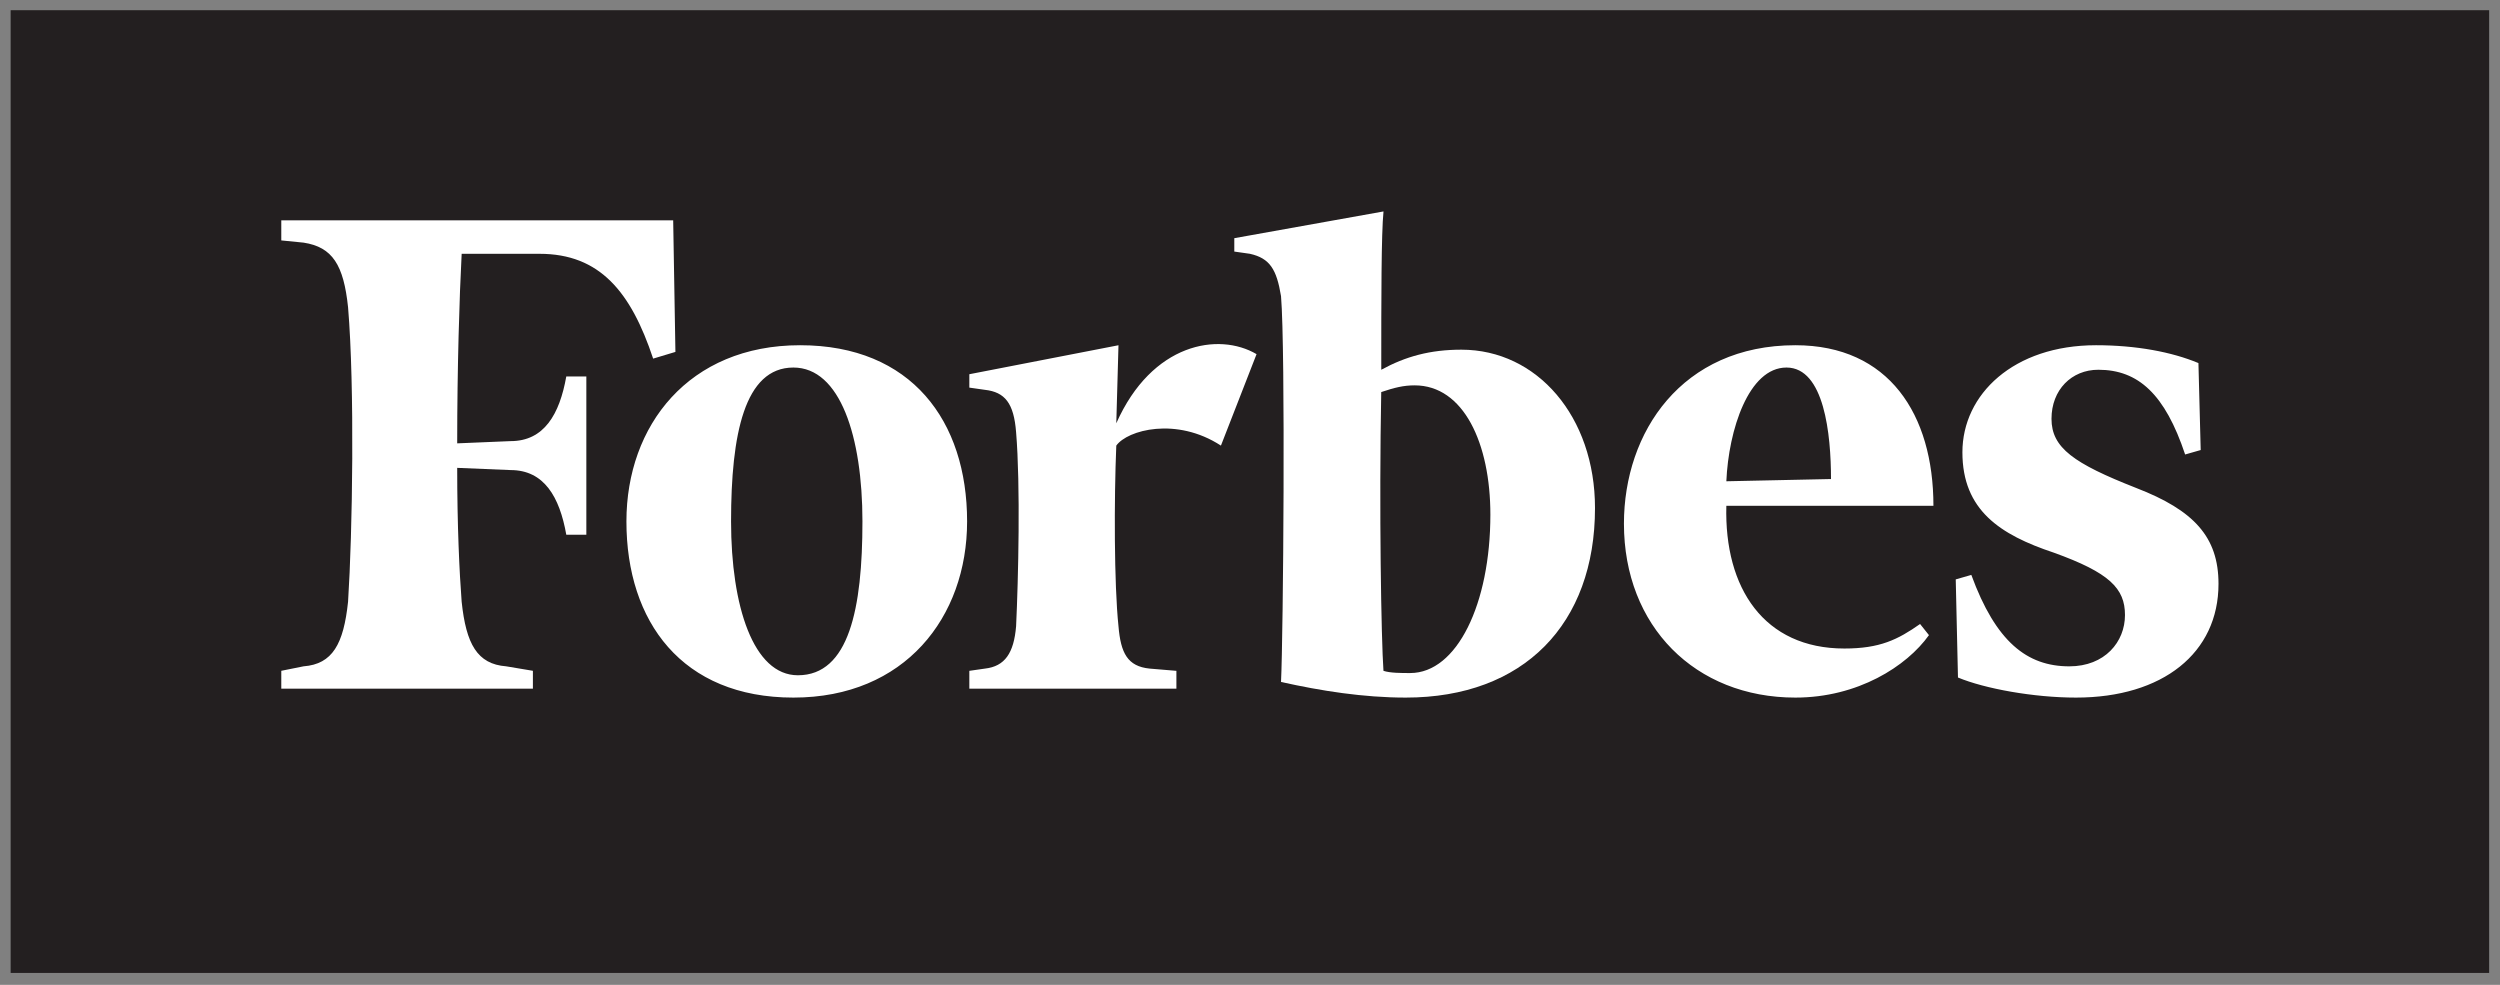
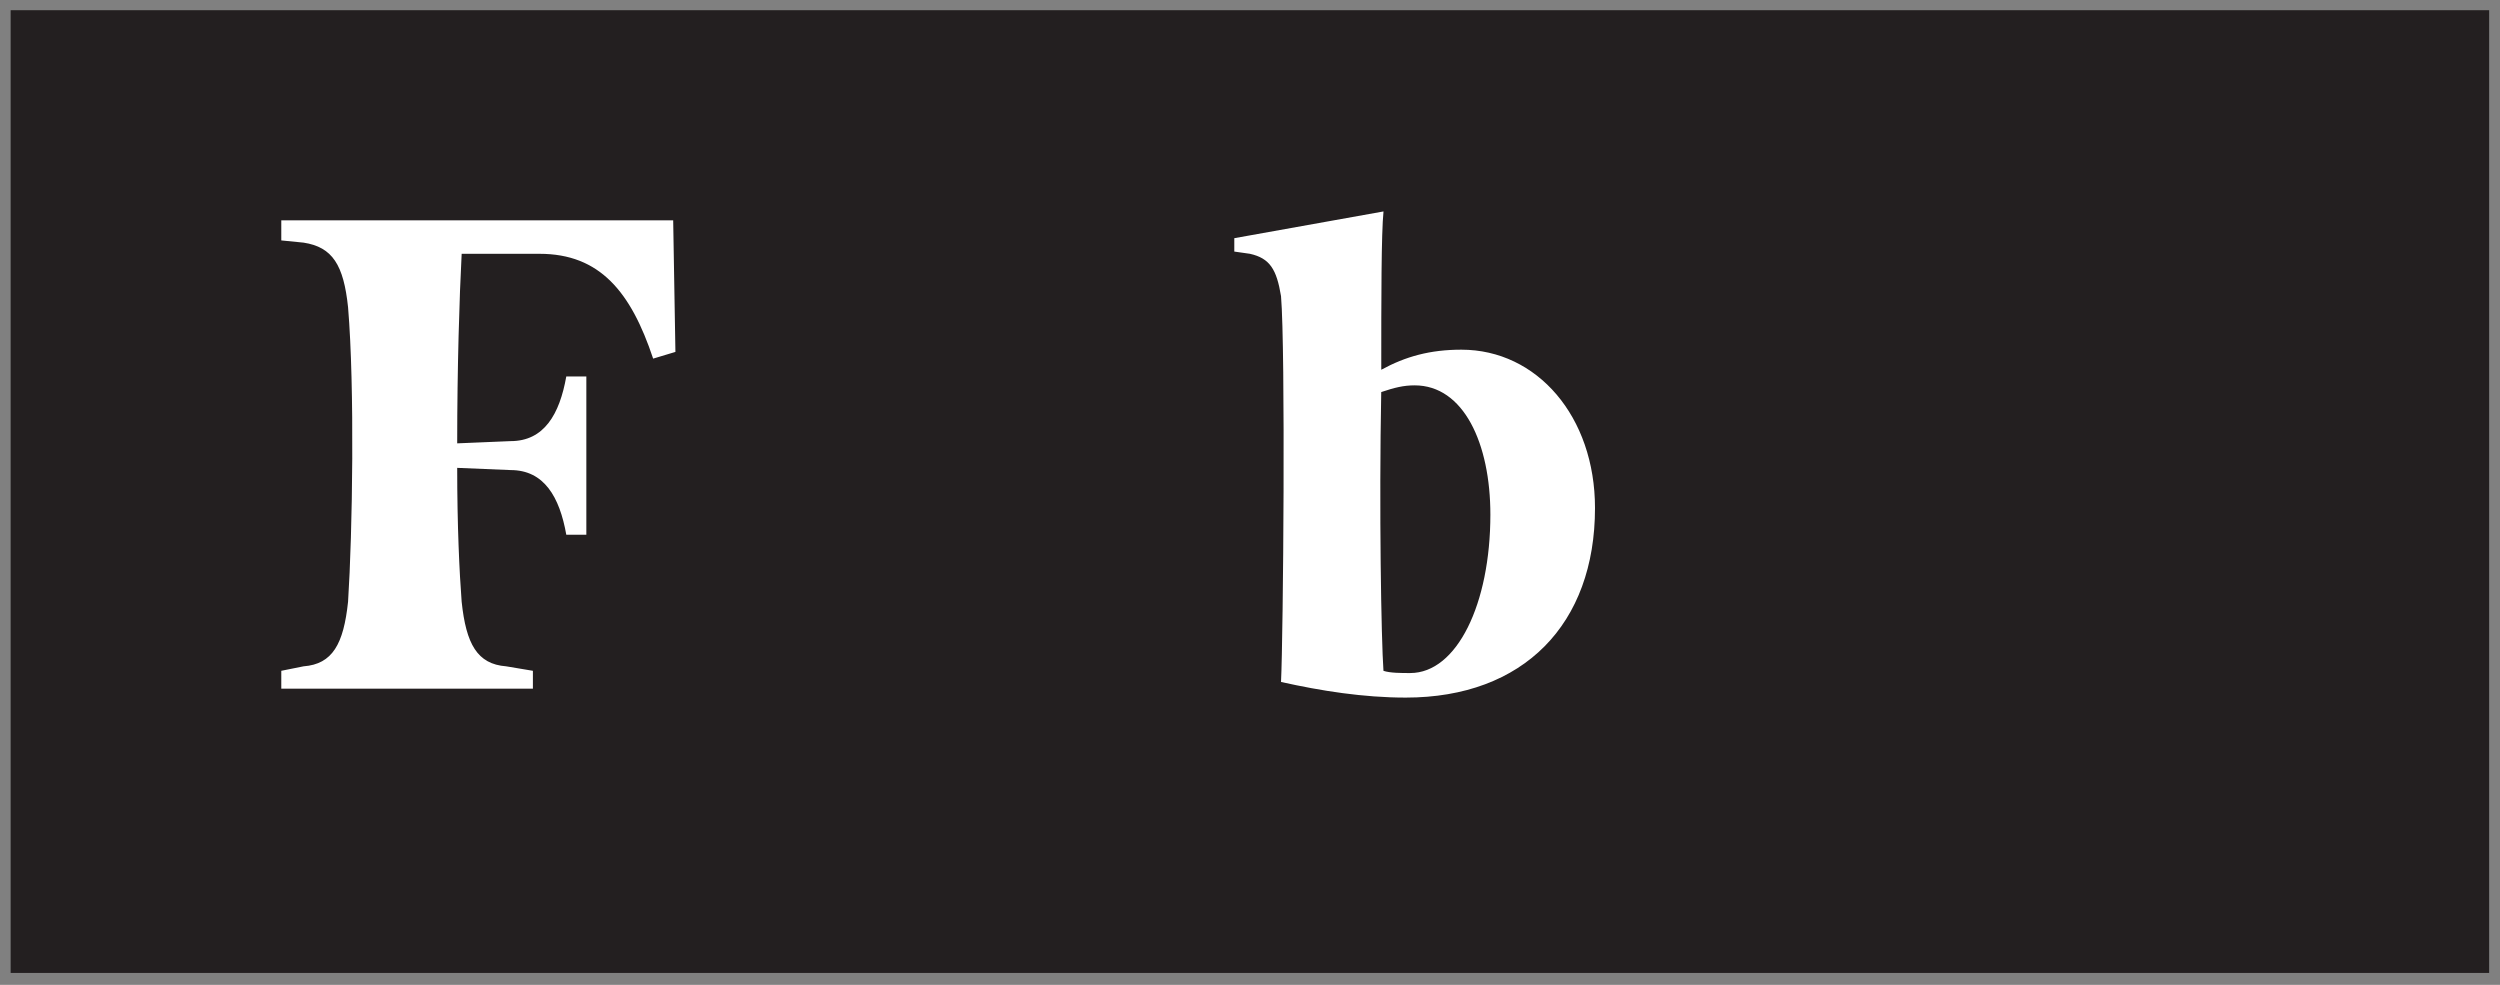
<svg xmlns="http://www.w3.org/2000/svg" width="132" height="52" viewBox="0 0 132 52" fill="none">
  <rect x="0" y="0" width="132" height="52" fill="#808080" stroke="none" />
-   <path d="M0.562 0.539H131.427V51.371H0.562V0.539Z" fill="#231F20" />
+   <path d="M0.562 0.539H131.427V51.371H0.562V0.539" fill="#231F20" />
  <path d="M77.162 18.463C75.517 18.463 74.224 18.817 72.931 19.523C72.931 15.755 72.931 12.341 73.049 11.164L65.171 12.576V13.283L65.994 13.4C67.051 13.635 67.406 14.224 67.638 15.637C67.876 18.463 67.757 33.535 67.638 36.008C69.755 36.479 71.989 36.833 74.223 36.833C80.454 36.833 84.216 32.947 84.216 26.823C84.216 21.996 81.16 18.463 77.162 18.463ZM74.458 35.537C73.988 35.537 73.399 35.537 73.047 35.42C72.929 33.772 72.812 26.823 72.929 20.701C73.635 20.465 74.105 20.347 74.693 20.347C77.281 20.347 78.692 23.409 78.692 27.176C78.691 31.887 76.927 35.537 74.458 35.537ZM35.544 11.634H14.852V12.694L16.028 12.811C17.556 13.046 18.144 13.988 18.378 16.225C18.732 20.464 18.614 28.119 18.378 31.768C18.143 34.005 17.556 35.066 16.028 35.182L14.852 35.418V36.36H28.137V35.418L26.726 35.182C25.198 35.065 24.61 34.005 24.375 31.768C24.257 30.236 24.14 27.763 24.14 24.703L26.961 24.82C28.725 24.82 29.547 26.233 29.9 28.234H30.959V19.877H29.9C29.546 21.879 28.725 23.291 26.961 23.291L24.14 23.409C24.14 19.406 24.258 15.638 24.376 13.401H28.49C31.665 13.401 33.311 15.402 34.486 18.935L35.662 18.581L35.544 11.634Z" fill="white" />
-   <path d="M42.245 18.228C48.124 18.228 51.063 22.232 51.063 27.53C51.063 32.593 47.771 36.833 41.892 36.833C36.014 36.833 33.075 32.829 33.075 27.53C33.075 22.467 36.367 18.228 42.245 18.228ZM41.892 19.406C39.306 19.406 38.6 22.938 38.6 27.53C38.6 32.004 39.776 35.654 42.128 35.654C44.83 35.654 45.537 32.122 45.537 27.53C45.537 23.056 44.362 19.406 41.892 19.406ZM85.744 27.648C85.744 22.82 88.8 18.228 94.796 18.228C99.733 18.228 102.085 21.879 102.085 26.706H91.151C91.033 31.062 93.149 34.242 97.382 34.242C99.263 34.242 100.204 33.772 101.38 32.947L101.849 33.535C100.673 35.184 98.088 36.833 94.796 36.833C89.505 36.833 85.744 33.065 85.744 27.648ZM91.151 25.411L96.677 25.293C96.677 22.938 96.324 19.406 94.326 19.406C92.328 19.406 91.268 22.702 91.151 25.411ZM116.077 19.17C114.666 18.581 112.786 18.228 110.67 18.228C106.321 18.228 103.615 20.818 103.615 23.88C103.615 26.942 105.612 28.236 108.437 29.179C111.375 30.238 112.199 31.062 112.199 32.475C112.199 33.888 111.14 35.183 109.259 35.183C107.026 35.183 105.379 33.888 104.086 30.355L103.263 30.592L103.381 35.773C104.792 36.361 107.378 36.833 109.612 36.833C114.197 36.833 117.137 34.477 117.137 30.827C117.137 28.354 115.843 26.942 112.787 25.763C109.494 24.469 108.319 23.645 108.319 22.113C108.319 20.583 109.379 19.523 110.79 19.523C112.905 19.523 114.315 20.818 115.375 23.997L116.197 23.762L116.077 19.17ZM66.346 18.699C64.348 17.523 60.82 18.11 58.94 22.35L59.056 18.229L51.181 19.759V20.466L52.003 20.583C53.062 20.702 53.532 21.29 53.65 22.821C53.885 25.647 53.767 30.593 53.65 33.066C53.532 34.477 53.062 35.184 52.003 35.302L51.181 35.42V36.362H62.114V35.42L60.703 35.302C59.528 35.184 59.175 34.477 59.056 33.066C58.822 30.828 58.822 26.354 58.94 23.528C59.527 22.703 62.114 21.997 64.465 23.528L66.346 18.699Z" fill="white" />
</svg>